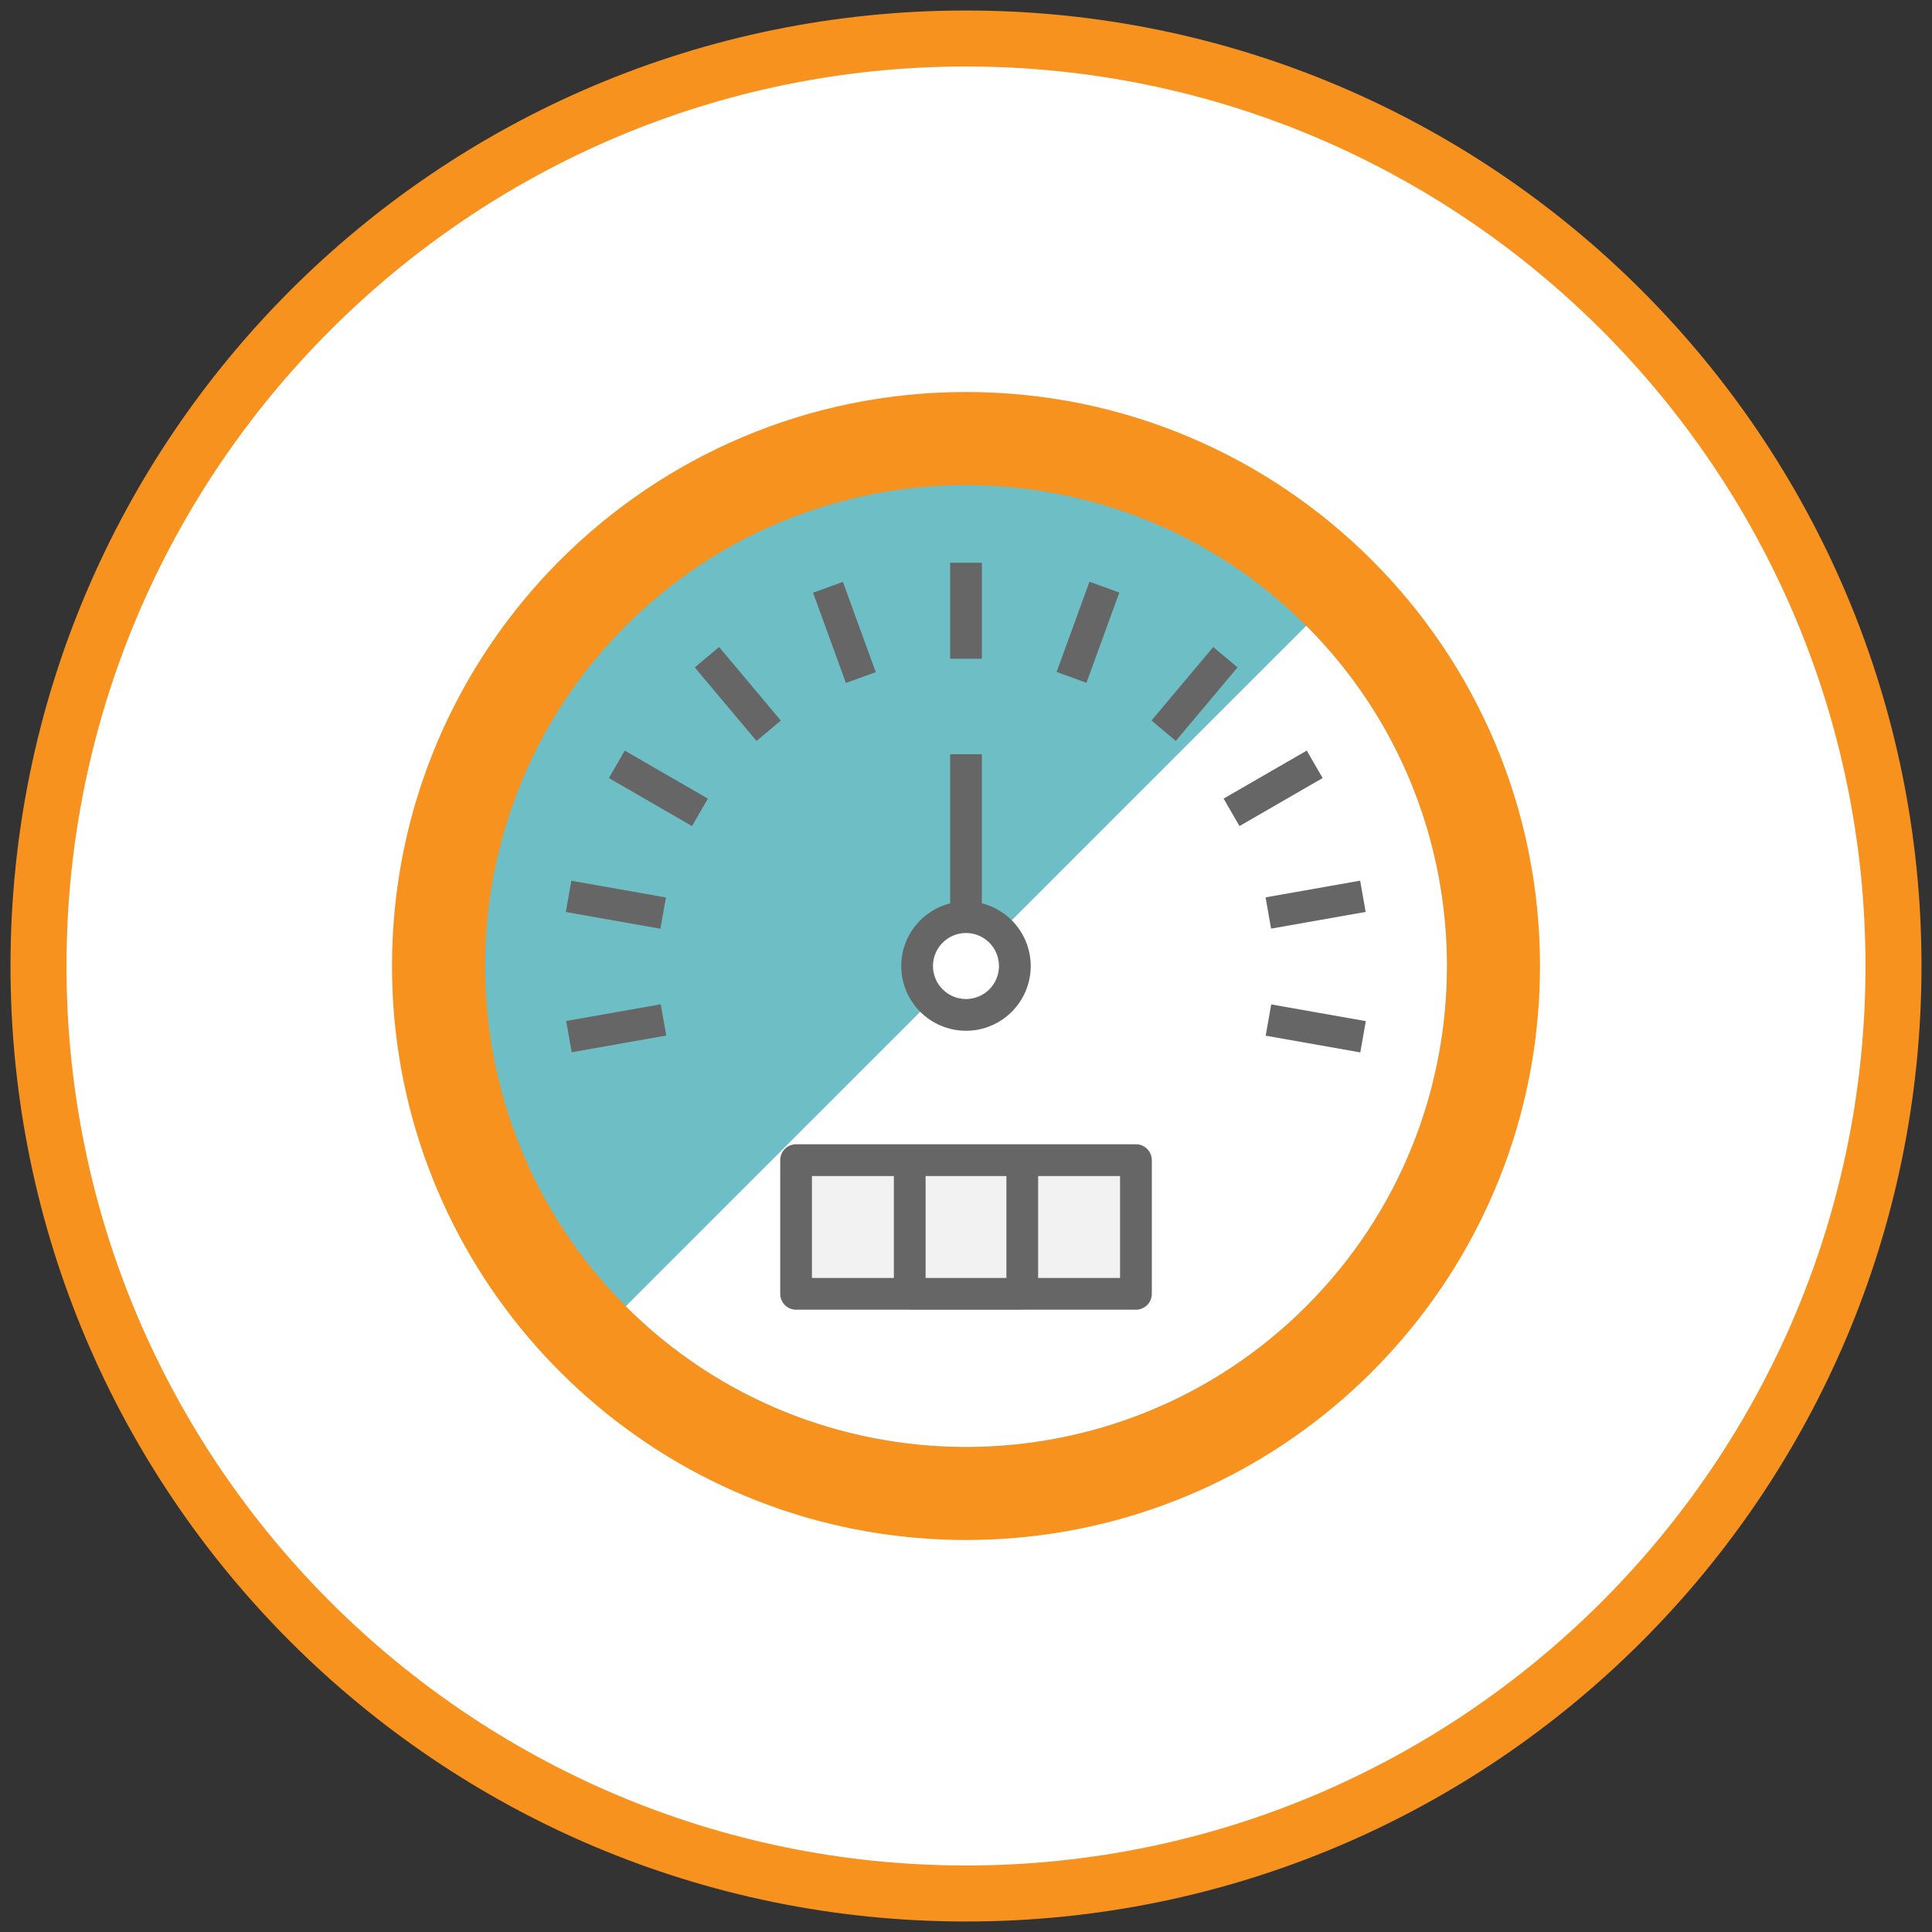
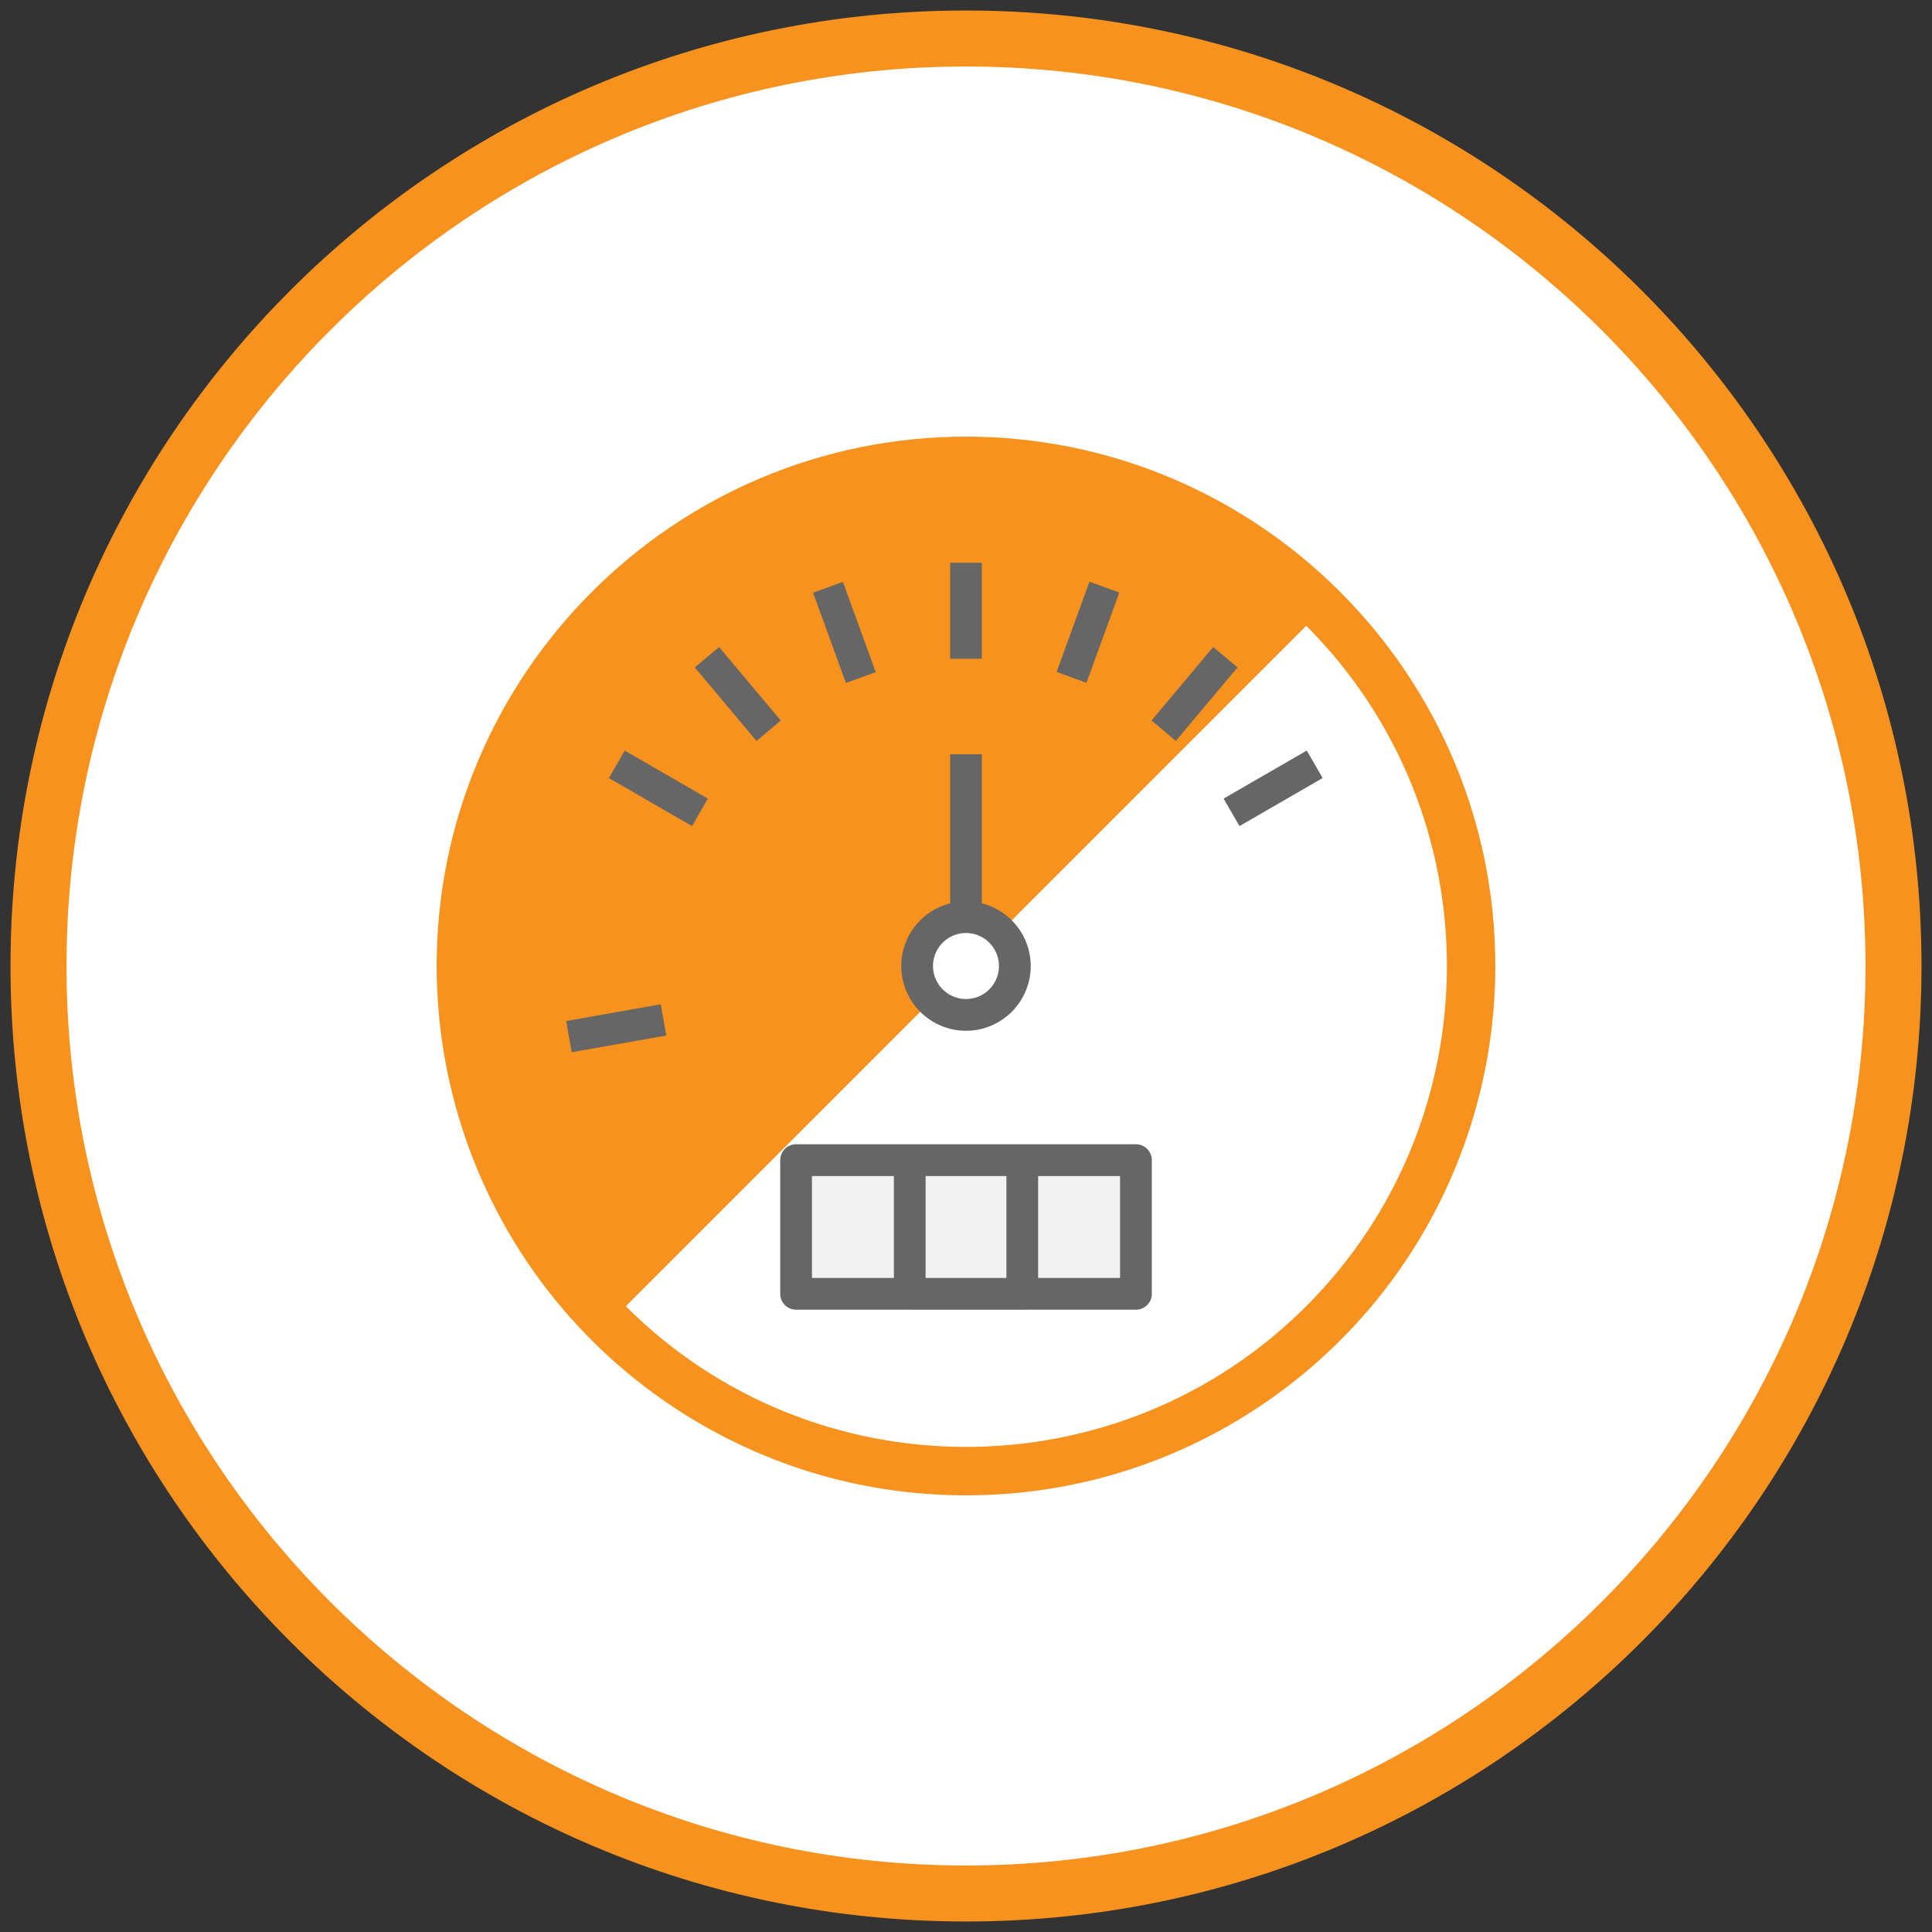
<svg xmlns="http://www.w3.org/2000/svg" version="1.1" id="Capa_1" x="0px" y="0px" width="138px" height="138px" viewBox="0 0 138 138" enable-background="new 0 0 138 138" xml:space="preserve">
  <rect x="0" y="0" width="138" height="138" fill="#333333" stroke="none" />
  <g>
    <g>
      <path fill="#FFFFFF" d="M69,135.25c-36.53,0-66.25-29.72-66.25-66.25S32.47,2.75,69,2.75c36.529,0,66.25,29.72,66.25,66.25    S105.529,135.25,69,135.25z" />
      <path fill="#F7921E" d="M69,4.75c35.428,0,64.25,28.822,64.25,64.25S104.428,133.25,69,133.25c-35.428,0-64.25-28.822-64.25-64.25    S33.572,4.75,69,4.75 M69,0.75C31.307,0.75,0.75,31.307,0.75,69c0,37.693,30.557,68.25,68.25,68.25    c37.693,0,68.25-30.557,68.25-68.25C137.25,31.307,106.693,0.75,69,0.75L69,0.75z" />
    </g>
  </g>
  <g>
-     <path fill="#F7921E" d="M69,28c22.642,0,41,18.356,41,41.001c0,20.201-14.606,36.988-33.835,40.375   c-2.326,0.409-4.72,0.624-7.164,0.624c-2.442,0-4.838-0.215-7.162-0.624C42.609,105.989,28,89.202,28,69.001   C28,46.356,46.356,28,69,28z" />
    <path fill="#F7921E" d="M69,106.809c-2.219,0-4.441-0.192-6.605-0.574c-8.643-1.522-16.545-6.07-22.253-12.804   c-5.773-6.812-8.952-15.486-8.952-24.43c0-20.849,16.961-37.812,37.811-37.812s37.808,16.963,37.808,37.812   c0,8.943-3.177,17.618-8.949,24.43c-5.709,6.733-13.607,11.281-22.25,12.804C73.444,106.616,71.218,106.809,69,106.809z" />
-     <path fill="#6EBEC5" d="M44.7,44.699C58.099,31.3,79.901,31.3,93.302,44.7s13.397,35.201,0,48.6   c-13.4,13.4-35.201,13.402-48.602,0.002S31.3,58.098,44.7,44.699z" />
    <path fill="#FFFFFF" d="M93.302,44.699c13.4,13.401,13.397,35.202,0,48.601c-13.4,13.4-35.202,13.402-48.602,0.002" />
    <rect x="56.864" y="82.868" fill="#F2F2F2" width="24.274" height="9.549" />
    <path fill="#FFFFFF" d="M72.493,69.001c0-1.929-1.563-3.492-3.493-3.492c-1.929,0-3.492,1.563-3.492,3.492s1.563,3.495,3.492,3.495   C70.93,72.496,72.493,70.93,72.493,69.001z" />
    <g>
      <path fill="#666666" d="M81.138,81.732h-8.113c-0.003,0-0.003,0-0.006,0h-8.037c-0.001,0-0.002,0-0.004,0h-8.115    c-0.626,0-1.133,0.509-1.133,1.136v9.549c0,0.627,0.507,1.133,1.133,1.133h8.111c0.003,0,0.006,0.003,0.009,0.003h8.037    c0.006,0,0.008-0.003,0.008-0.003h8.111c0.625,0,1.134-0.506,1.134-1.133v-9.549C82.271,82.241,81.763,81.732,81.138,81.732z     M66.115,91.283v-7.281h5.771v7.281H66.115z M57.996,84.002h5.852v7.281h-5.852V84.002z M80.003,91.283h-5.851v-7.281h5.851    V91.283L80.003,91.283z" />
      <path fill="#666666" d="M70.133,64.521V53.877h-2.266v10.645c-2.003,0.508-3.492,2.32-3.492,4.479    c0,2.552,2.075,4.625,4.626,4.625c2.549,0,4.623-2.073,4.623-4.625C73.623,66.842,72.137,65.028,70.133,64.521z M69,71.36    c-1.301,0-2.359-1.058-2.359-2.359c0-1.3,1.058-2.357,2.357-2.358h0.004c1.3,0.001,2.354,1.059,2.354,2.358    C71.357,70.303,70.3,71.36,69,71.36z" />
      <rect x="67.867" y="40.196" fill="#666666" width="2.266" height="6.857" />
      <rect x="56.892" y="44.02" transform="matrix(0.342 0.94 -0.94 0.342 82.129 -26.971)" fill="#666666" width="6.858" height="2.266" />
      <rect x="49.261" y="48.43" transform="matrix(0.643 0.766 -0.766 0.643 56.785 -22.659)" fill="#666666" width="6.858" height="2.266" />
      <rect x="43.596" y="55.179" transform="matrix(0.866 0.5 -0.5 0.866 34.46 -15.968)" fill="#666666" width="6.857" height="2.265" />
-       <rect x="40.579" y="63.462" transform="matrix(0.985 0.174 -0.174 0.985 11.883 -6.66)" fill="#666666" width="6.857" height="2.267" />
-       <rect x="90.558" y="72.278" transform="matrix(0.985 0.174 -0.174 0.985 14.178 -15.207)" fill="#666666" width="6.86" height="2.268" />
      <rect x="42.877" y="69.979" transform="matrix(0.174 0.985 -0.985 0.174 108.665 17.325)" fill="#666666" width="2.265" height="6.857" />
-       <rect x="92.859" y="61.165" transform="matrix(0.174 0.985 -0.985 0.174 141.243 -39.205)" fill="#666666" width="2.267" height="6.858" />
      <rect x="89.847" y="52.883" transform="matrix(0.5 0.866 -0.866 0.5 94.214 -50.636)" fill="#666666" width="2.266" height="6.859" />
      <rect x="84.176" y="46.135" transform="matrix(0.766 0.643 -0.643 0.766 51.845 -43.25)" fill="#666666" width="2.266" height="6.856" />
      <rect x="76.548" y="41.725" transform="matrix(0.94 0.342 -0.342 0.94 20.133 -23.85)" fill="#666666" width="2.267" height="6.857" />
    </g>
  </g>
</svg>